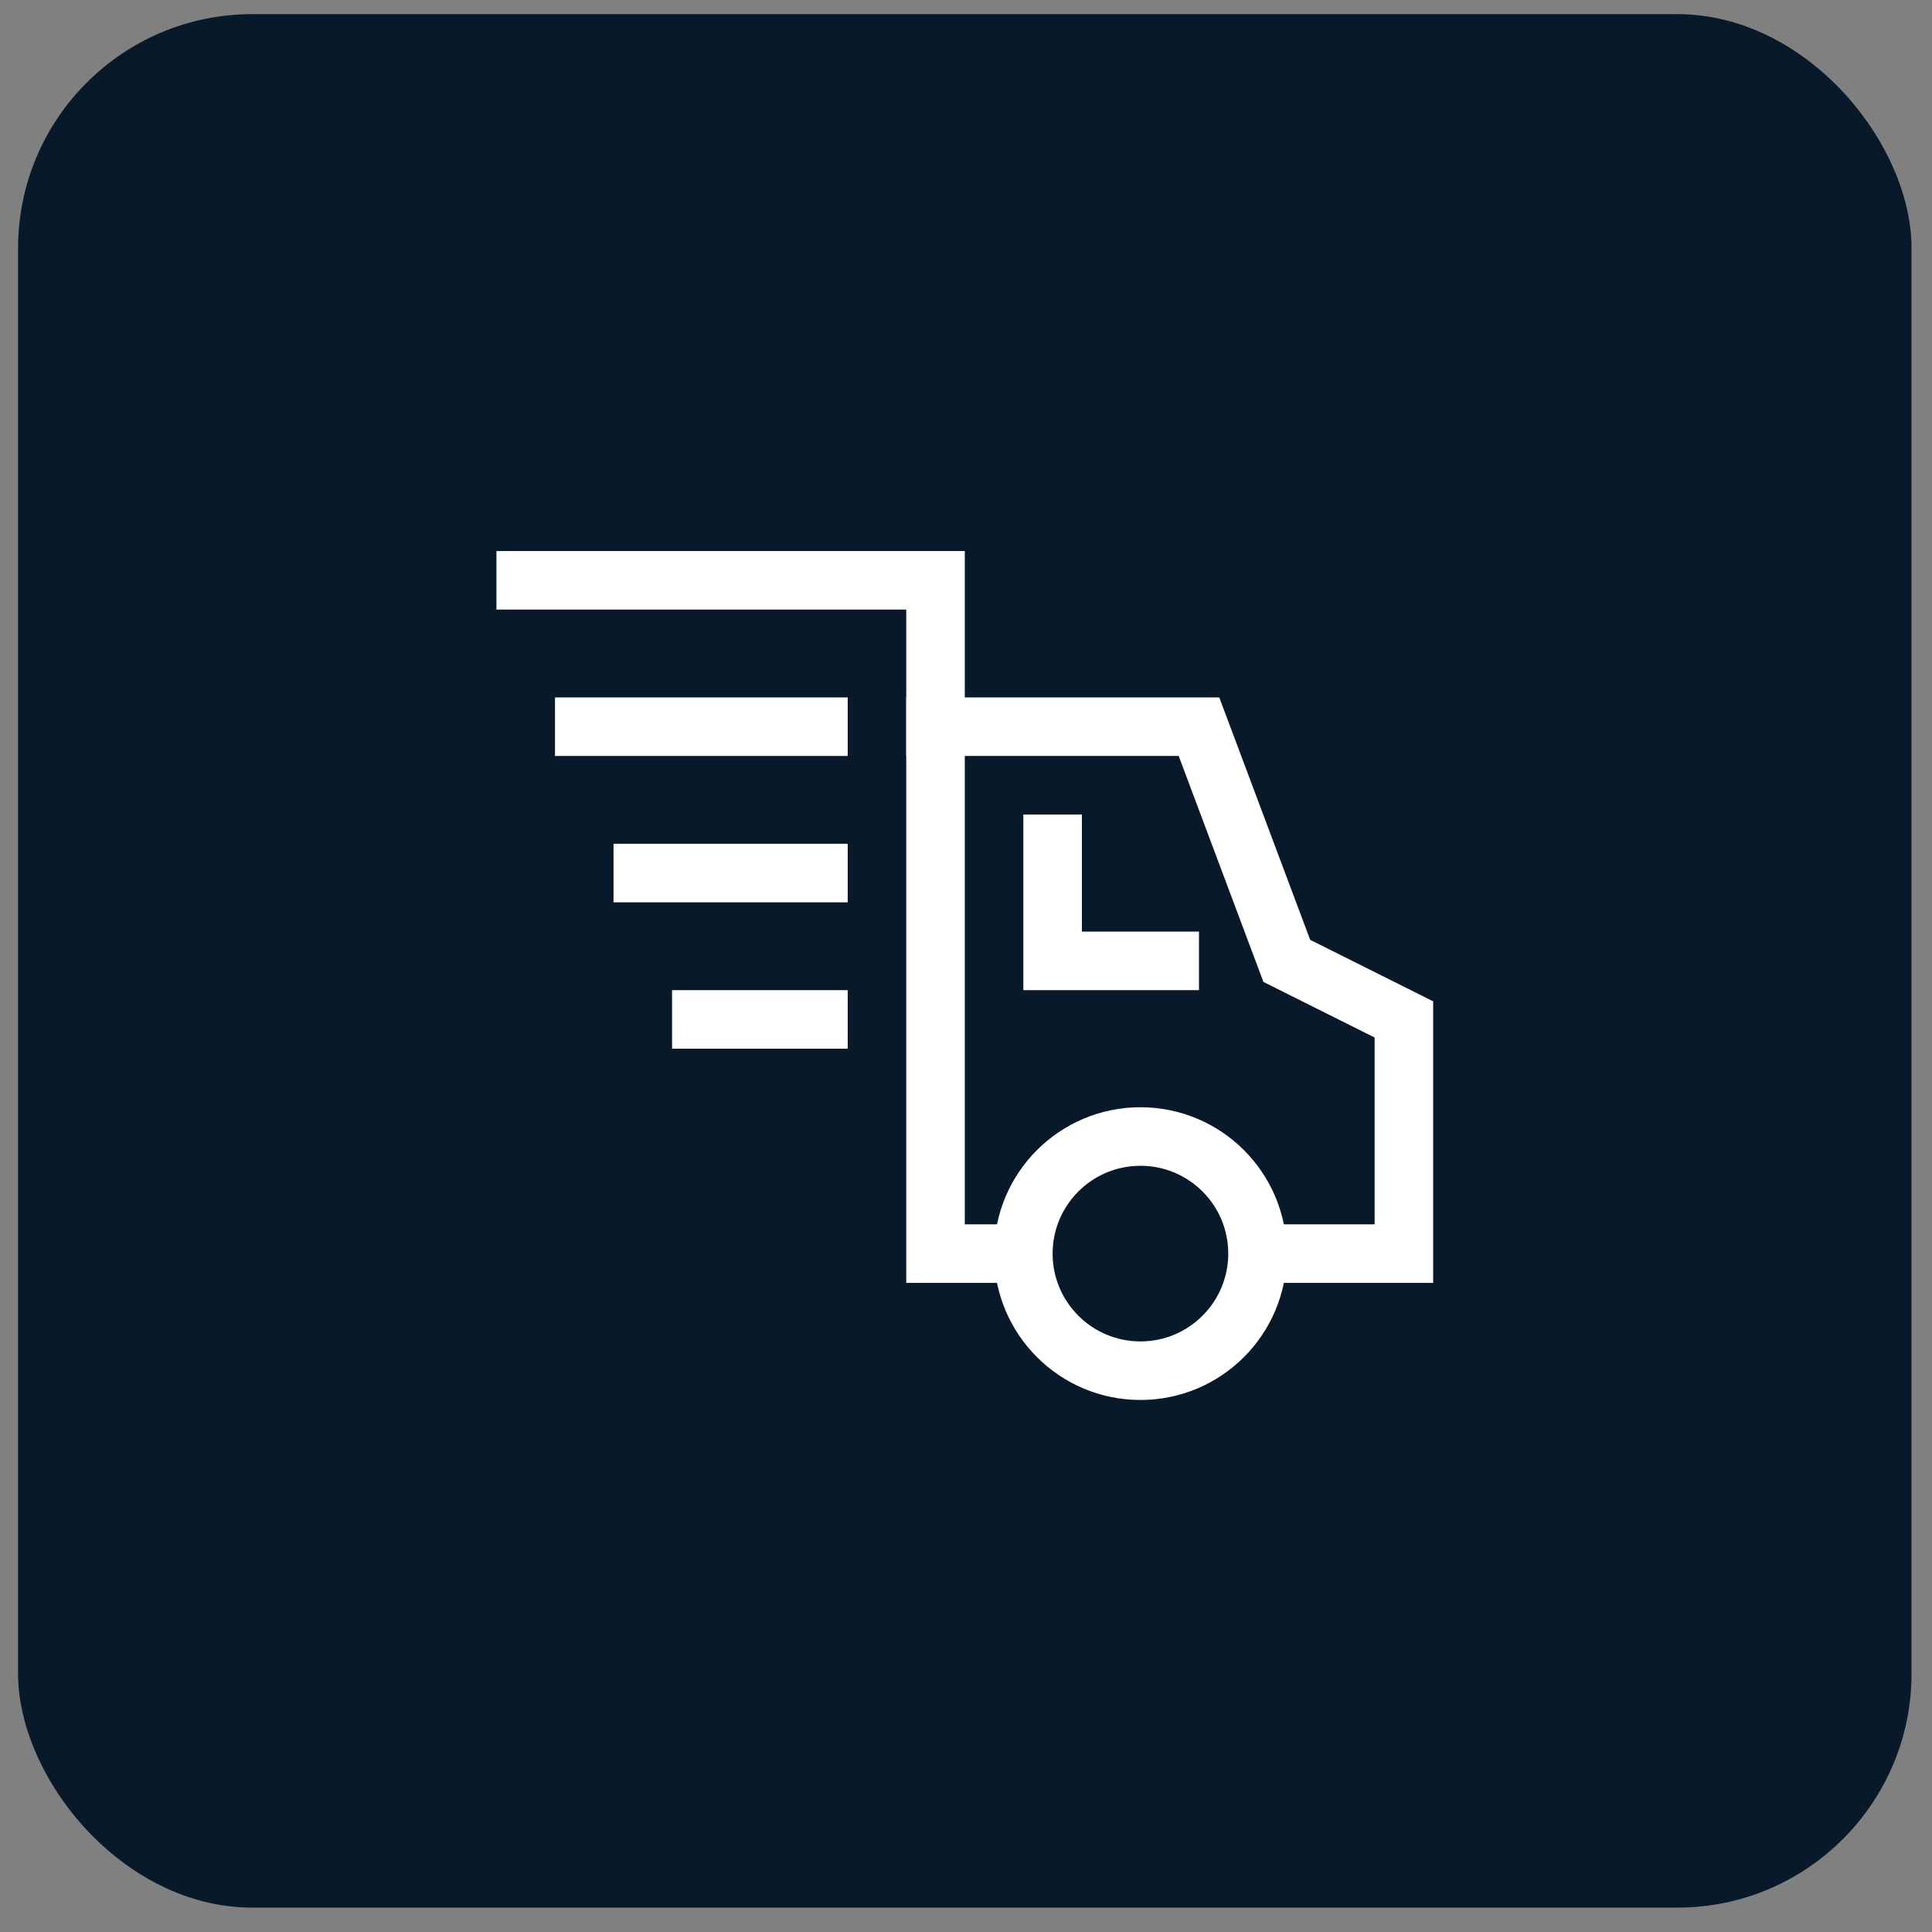
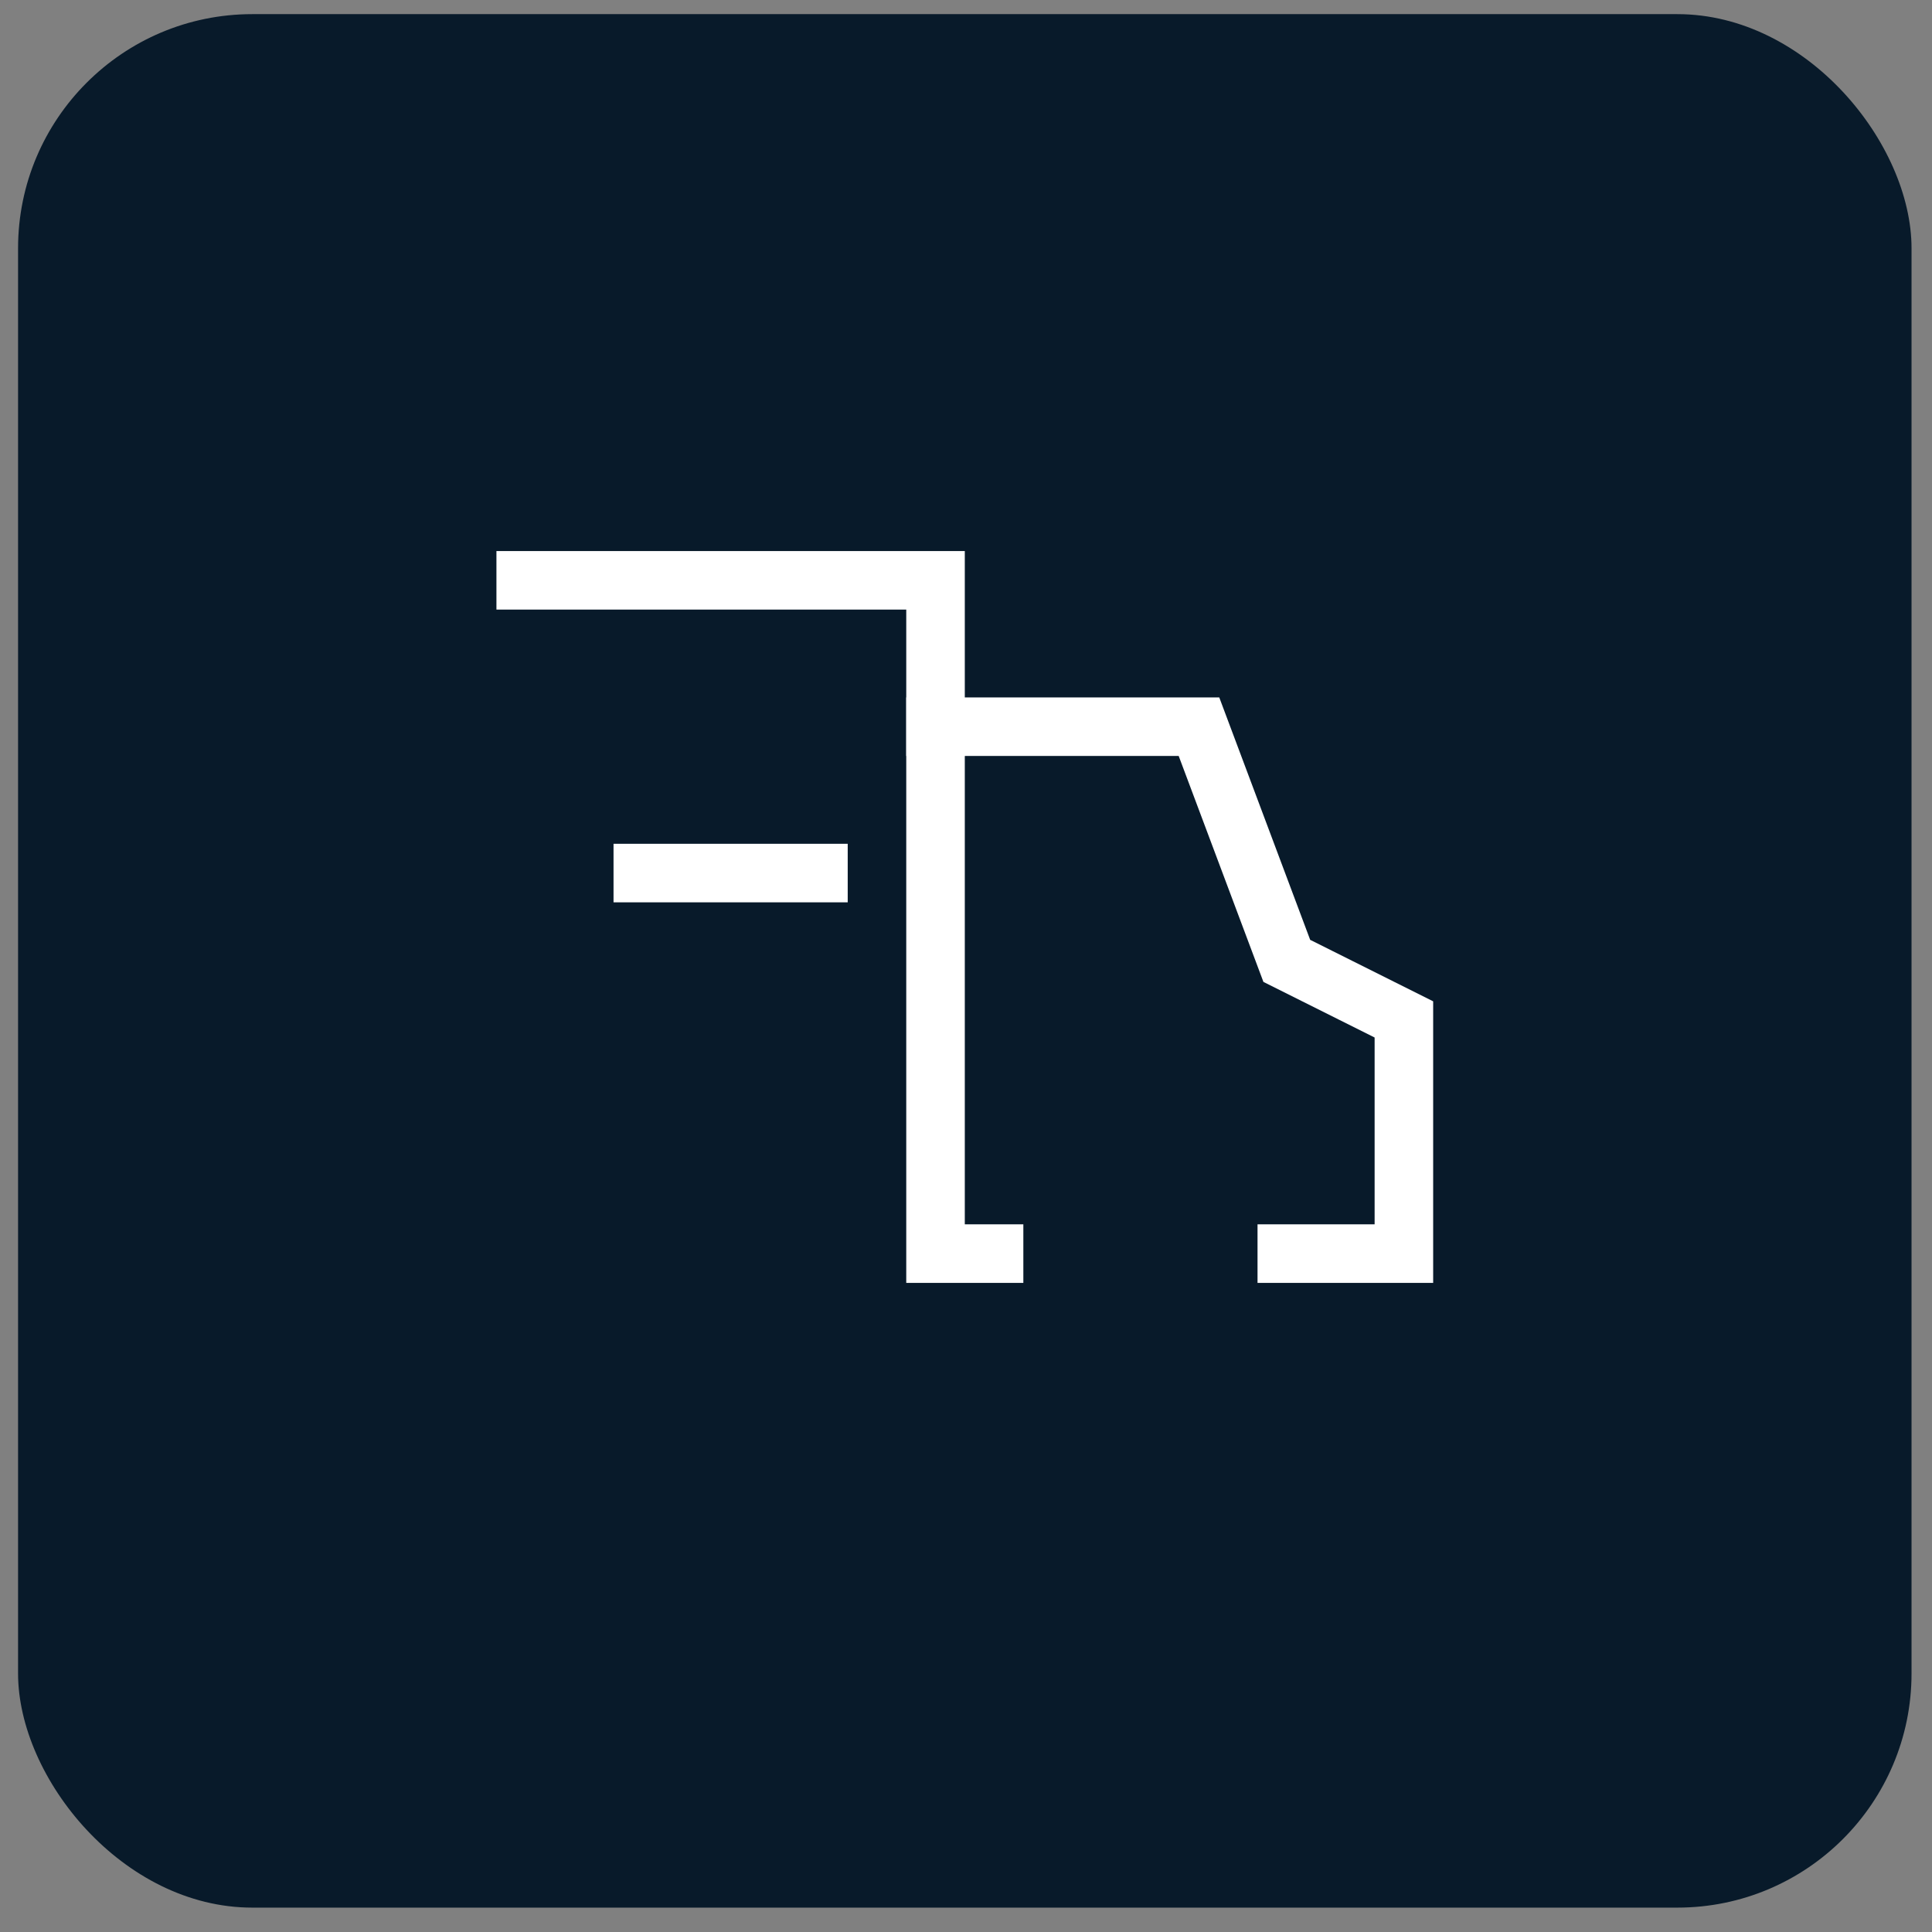
<svg xmlns="http://www.w3.org/2000/svg" width="66" height="66" viewBox="0 0 66 66" fill="none">
  <rect x="0" y="0" width="66" height="66" fill="#808080" stroke="none" />
  <rect x="0.617" y="0.483" width="64.684" height="64.684" rx="8" fill="#081A2A" />
  <g clip-path="url(#clip0_986_3906)">
    <path d="M42.959 42.825H47.959V34.825L43.959 32.825L40.959 24.825H31.959V42.825H34.959" stroke="white" stroke-width="2" stroke-miterlimit="10" />
-     <path d="M38.959 46.825C41.168 46.825 42.959 45.034 42.959 42.825C42.959 40.616 41.168 38.825 38.959 38.825C36.75 38.825 34.959 40.616 34.959 42.825C34.959 45.034 36.75 46.825 38.959 46.825Z" stroke="white" stroke-width="2" stroke-miterlimit="10" stroke-linecap="square" />
-     <path d="M35.959 28.825V32.825H39.959" stroke="white" stroke-width="2" stroke-miterlimit="10" stroke-linecap="square" />
-     <path d="M27.959 24.825H19.959" stroke="white" stroke-width="2" stroke-miterlimit="10" stroke-linecap="square" />
    <path d="M17.959 19.825H31.959V24.825" stroke="white" stroke-width="2" stroke-miterlimit="10" stroke-linecap="square" />
    <path d="M27.959 29.825H21.959" stroke="white" stroke-width="2" stroke-miterlimit="10" stroke-linecap="square" />
-     <path d="M27.959 34.825H23.959" stroke="white" stroke-width="2" stroke-miterlimit="10" stroke-linecap="square" />
  </g>
  <defs>
    <clipPath id="clip0_986_3906">
      <rect width="32" height="32" fill="white" transform="translate(16.959 16.825)" />
    </clipPath>
  </defs>
</svg>